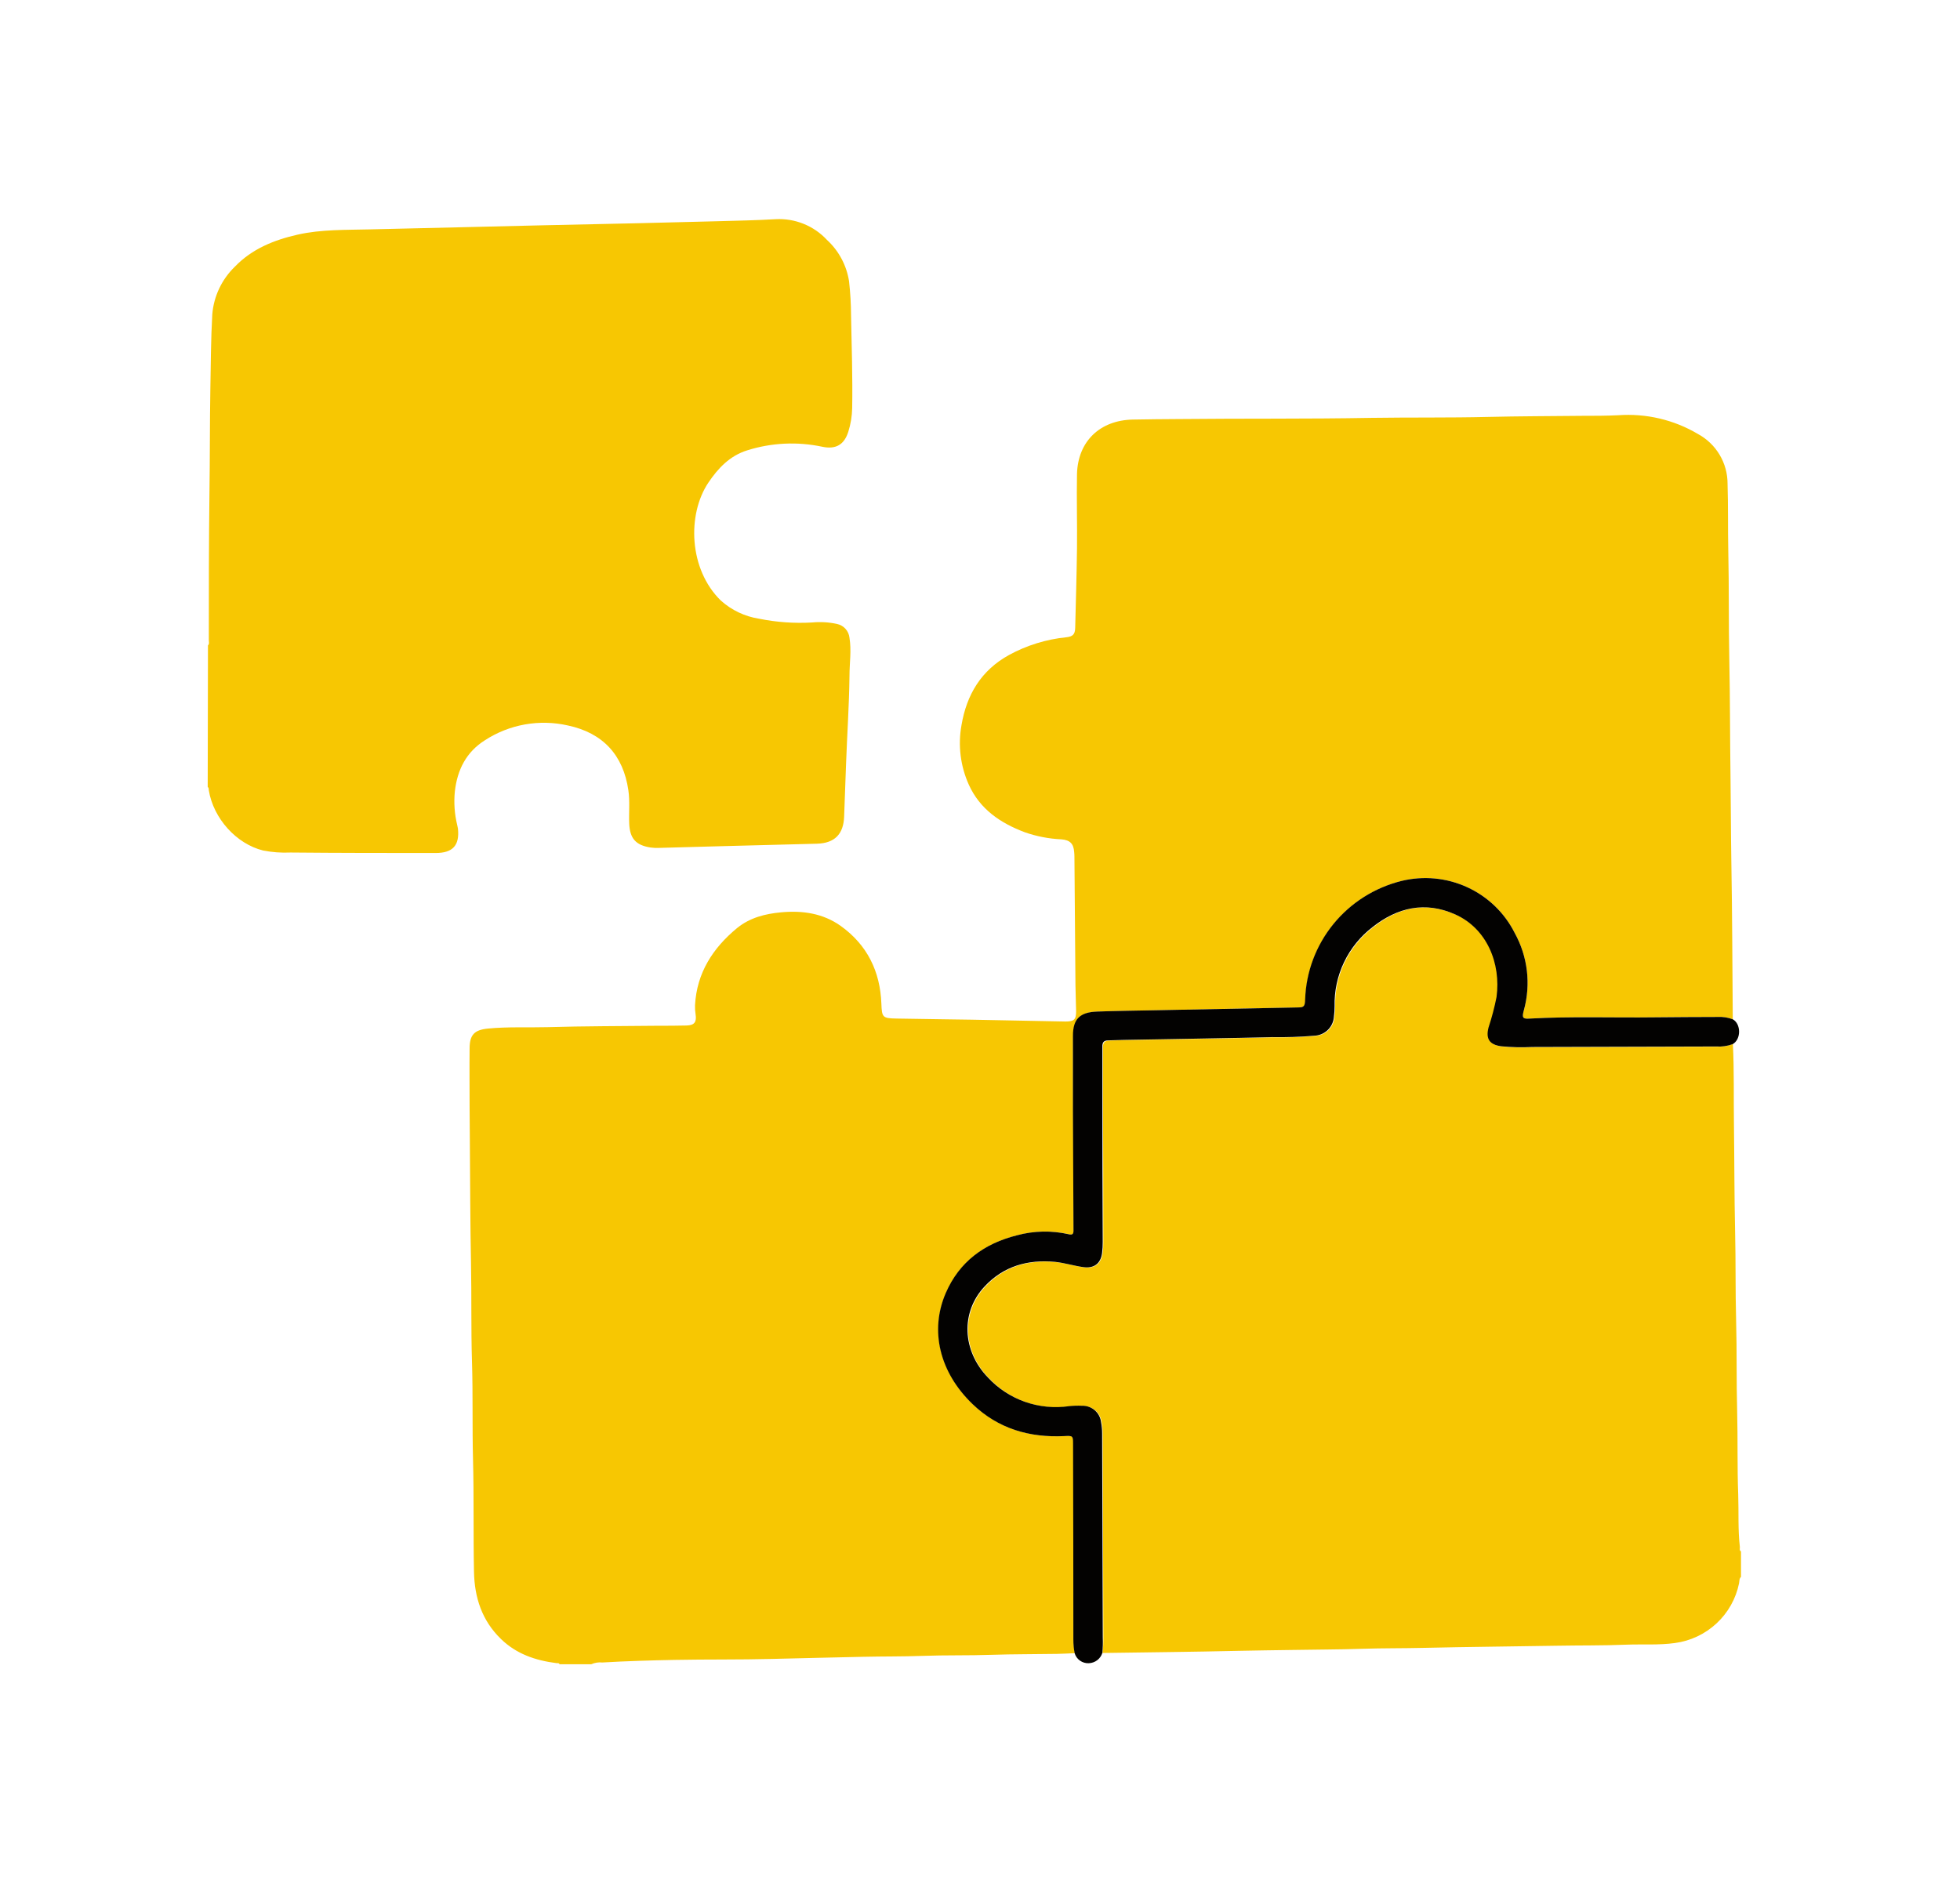
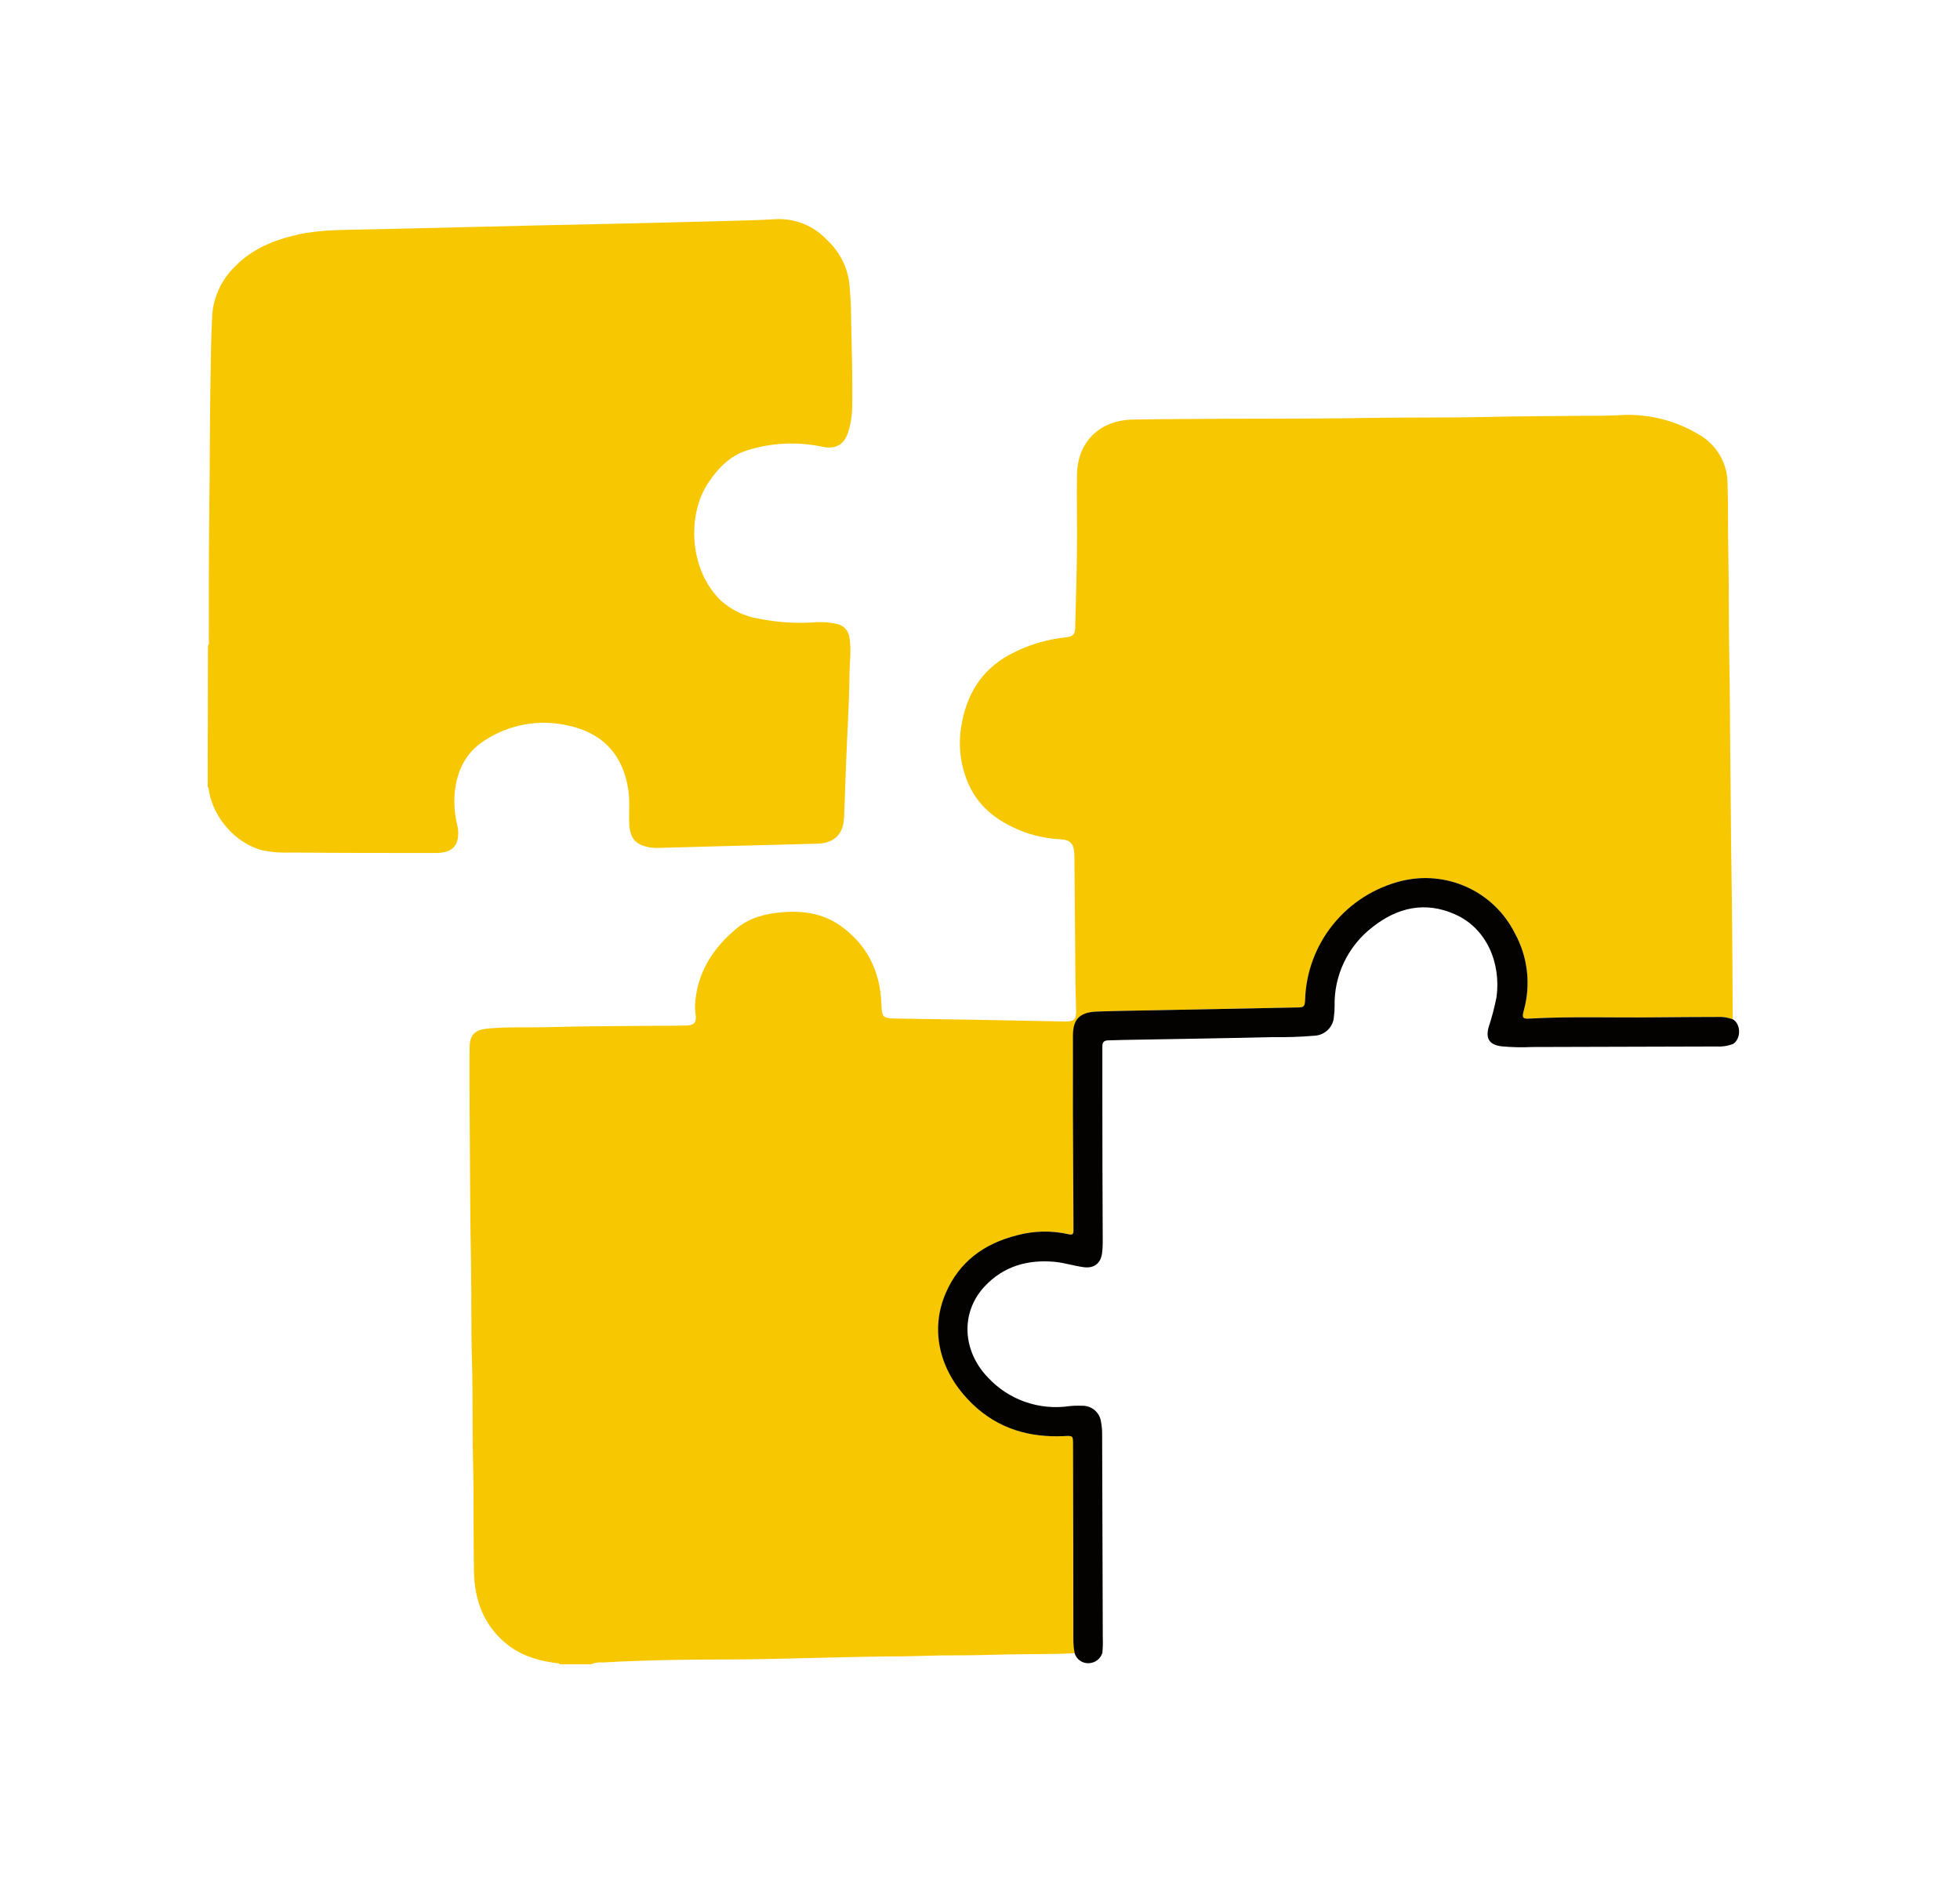
<svg xmlns="http://www.w3.org/2000/svg" width="179" height="173">
  <rect width="179" height="173" fill="white" />
  <g clip-path="url(#clip0_2672_7541)">
    <path d="M54.001 152H51.1C51.045 151.857 50.917 151.915 50.819 151.899C48.904 151.659 47.142 151.055 45.749 149.692C44.018 148.018 43.335 145.911 43.288 143.568C43.218 140.152 43.288 136.732 43.199 133.312C43.121 130.33 43.199 127.344 43.105 124.357C43.012 121.371 43.074 118.385 43.016 115.399C42.941 111.704 42.941 108.005 42.91 104.306C42.91 103.257 42.887 102.203 42.887 101.15C42.887 99.356 42.867 97.559 42.887 95.766C42.887 94.507 43.328 94.062 44.568 93.942C46.369 93.764 48.183 93.864 49.988 93.814C53.338 93.717 56.688 93.721 60.042 93.686C60.927 93.686 61.817 93.686 62.706 93.663C63.423 93.644 63.634 93.341 63.525 92.636C63.48 92.363 63.464 92.085 63.474 91.808C63.634 88.864 65.093 86.598 67.311 84.766C68.481 83.814 69.87 83.461 71.336 83.326C73.286 83.144 75.162 83.415 76.776 84.565C79.198 86.296 80.384 88.725 80.493 91.664C80.54 92.927 80.594 93.004 81.889 93.028C83.184 93.051 84.537 93.074 85.859 93.09C89.677 93.132 93.495 93.237 97.313 93.299C98.093 93.299 98.284 93.121 98.276 92.346C98.268 91.571 98.225 90.77 98.218 89.98C98.181 86.068 98.15 82.155 98.124 78.24C98.124 78.101 98.116 77.961 98.101 77.822C98.046 77.047 97.711 76.722 96.931 76.66C95.795 76.607 94.673 76.391 93.6 76.017C91.358 75.173 89.478 73.902 88.464 71.636C87.709 69.942 87.481 68.062 87.809 66.237C88.277 63.456 89.599 61.225 92.157 59.819C93.771 58.939 95.547 58.389 97.379 58.204C97.976 58.142 98.179 57.933 98.194 57.345C98.253 54.935 98.327 52.523 98.358 50.11C98.385 47.84 98.315 45.566 98.358 43.293C98.44 40.303 100.452 38.386 103.451 38.32C104.84 38.289 106.224 38.285 107.612 38.273C113.489 38.211 119.366 38.273 125.243 38.165C128.784 38.111 132.322 38.165 135.859 38.08C138.725 38.01 141.595 38.01 144.462 37.979C145.569 37.979 146.681 37.979 147.784 37.925C150.334 37.74 152.878 38.339 155.073 39.641C155.893 40.087 156.576 40.744 157.051 41.544C157.526 42.343 157.775 43.255 157.772 44.184C157.838 46.221 157.795 48.266 157.838 50.307C157.912 53.63 157.862 56.957 157.932 60.284C158.006 63.824 157.99 67.368 158.041 70.912C158.076 73.449 158.072 75.986 158.115 78.523C158.201 83.38 158.209 88.237 158.248 93.094C157.81 92.929 157.342 92.856 156.875 92.88C154.972 92.88 153.069 92.88 151.166 92.915C147.332 92.966 143.499 92.815 139.665 93.032C139.064 93.067 138.979 92.942 139.174 92.257C139.826 89.885 139.522 87.354 138.327 85.2C137.401 83.364 135.875 81.895 133.998 81.034C132.121 80.172 130.005 79.97 127.997 80.459C125.549 81.071 123.369 82.458 121.785 84.409C120.201 86.361 119.3 88.772 119.218 91.277C119.195 91.912 119.121 92.001 118.536 92.013L105.775 92.265C103.919 92.303 102.067 92.323 100.214 92.389C98.654 92.447 98.026 93.07 98.011 94.604C97.984 96.893 98.011 99.182 98.011 101.475C98.011 105.111 98.028 108.746 98.062 112.382C98.062 112.703 97.976 112.812 97.621 112.726C96.065 112.373 94.446 112.406 92.906 112.823C89.907 113.575 87.63 115.24 86.393 118.106C84.923 121.511 85.805 125.326 88.854 128.25C91.194 130.496 94.049 131.321 97.243 131.163C97.984 131.124 98.023 131.139 98.023 131.871C98.023 137.828 98.032 143.786 98.05 149.746C98.048 150.163 98.087 150.579 98.167 150.989C97.625 151.012 97.083 151.047 96.537 151.055C94.544 151.09 92.551 151.074 90.555 151.14C88.452 151.214 86.35 151.159 84.248 151.237C82.427 151.303 80.602 151.28 78.789 151.322C76.016 151.388 73.247 151.442 70.474 151.516C67.514 151.593 64.554 151.547 61.594 151.605C59.399 151.647 57.203 151.713 55.011 151.841C54.666 151.804 54.318 151.859 54.001 152Z" fill="#F7C702" />
-     <path d="M158.258 95.355C158.383 97.796 158.32 100.239 158.355 102.683C158.398 105.945 158.387 109.21 158.461 112.471C158.527 115.182 158.48 117.912 158.554 120.631C158.628 123.35 158.574 126.135 158.648 128.885C158.714 131.422 158.648 133.959 158.745 136.492C158.8 138.099 158.71 139.707 158.898 141.31C158.898 141.434 158.835 141.593 158.999 141.697V144.021C158.827 144.184 158.862 144.409 158.82 144.618C158.534 146.016 157.818 147.291 156.769 148.267C155.721 149.243 154.393 149.871 152.97 150.063C151.496 150.269 150.014 150.156 148.536 150.214C146.403 150.303 144.265 150.272 142.132 150.311C138.096 150.381 134.06 150.412 130.043 150.505C128.159 150.551 126.272 150.528 124.388 150.59C122.239 150.664 120.098 150.656 117.938 150.698C116.331 150.726 114.728 150.737 113.121 150.776C108.98 150.873 104.834 150.912 100.689 150.973C100.746 150.514 100.772 150.05 100.767 149.587C100.748 143.367 100.729 137.146 100.708 130.926C100.707 130.587 100.674 130.249 100.611 129.915C100.565 129.493 100.36 129.104 100.038 128.825C99.715 128.547 99.299 128.399 98.871 128.413C98.481 128.395 98.09 128.406 97.701 128.447C96.346 128.644 94.963 128.51 93.672 128.057C92.381 127.603 91.221 126.844 90.292 125.845C87.932 123.412 87.753 119.892 89.976 117.514C91.707 115.658 93.926 115.031 96.426 115.271C97.3 115.352 98.13 115.631 98.992 115.751C99.956 115.887 100.552 115.434 100.7 114.481C100.745 114.144 100.765 113.805 100.763 113.466C100.763 108.947 100.751 104.429 100.728 99.91C100.728 99.802 100.728 99.693 100.728 99.585C100.728 98.272 100.728 96.955 100.728 95.642C100.728 95.235 100.884 95.042 101.301 95.038C101.718 95.034 102.237 95.007 102.701 94.999C107.205 94.918 111.706 94.852 116.21 94.743C117.502 94.767 118.795 94.724 120.083 94.616C120.549 94.599 120.992 94.409 121.324 94.083C121.656 93.758 121.853 93.32 121.876 92.857C121.919 92.55 121.939 92.241 121.939 91.932C121.904 90.541 122.199 89.161 122.8 87.904C123.401 86.648 124.291 85.549 125.398 84.697C127.676 82.884 130.203 82.299 132.948 83.535C135.857 84.828 137.14 88.012 136.727 91.087C136.541 92.025 136.297 92.952 135.998 93.86C135.729 94.894 136.076 95.429 137.148 95.58C138.094 95.672 139.046 95.694 139.995 95.646C145.595 95.63 151.193 95.615 156.788 95.599C157.29 95.62 157.79 95.537 158.258 95.355V95.355Z" fill="#F7C702" />
    <path d="M18.993 58.948C19.137 58.805 19.071 58.623 19.071 58.46C19.071 53.975 19.071 49.486 19.129 44.997C19.176 41.84 19.156 38.684 19.211 35.531C19.254 33.258 19.258 30.984 19.387 28.714C19.52 27.06 20.255 25.51 21.453 24.353C23.013 22.73 25.026 21.917 27.186 21.429C29.347 20.941 31.613 21.007 33.839 20.949C36.483 20.882 39.13 20.82 41.779 20.763L49.579 20.577L58.131 20.391C60.606 20.332 63.083 20.27 65.561 20.205C67.319 20.155 69.07 20.124 70.837 20.019C71.709 19.972 72.58 20.117 73.389 20.443C74.198 20.769 74.925 21.268 75.517 21.905C76.604 22.904 77.318 24.239 77.541 25.693C77.659 26.738 77.72 27.787 77.724 28.838C77.779 31.65 77.876 34.466 77.826 37.282C77.811 38.008 77.693 38.73 77.475 39.423C77.104 40.613 76.34 41.062 75.111 40.806C72.831 40.318 70.463 40.43 68.24 41.132C66.656 41.623 65.584 42.758 64.691 44.083C62.741 46.999 62.905 51.992 65.826 54.846C66.807 55.73 68.027 56.309 69.335 56.512C70.925 56.832 72.549 56.947 74.167 56.853C74.928 56.779 75.695 56.825 76.441 56.988C76.741 57.051 77.013 57.208 77.218 57.435C77.422 57.662 77.549 57.948 77.58 58.251C77.771 59.413 77.58 60.575 77.58 61.737C77.549 64.413 77.365 67.082 77.268 69.754C77.209 71.361 77.147 72.969 77.092 74.572C77.038 76.176 76.238 77.016 74.596 77.059L66.372 77.272L60.159 77.442C59.91 77.452 59.661 77.44 59.414 77.407C58.069 77.198 57.527 76.59 57.465 75.234C57.422 74.216 57.535 73.193 57.386 72.178C56.926 68.979 55.074 66.942 51.864 66.26C50.576 65.967 49.242 65.935 47.942 66.166C46.641 66.397 45.401 66.886 44.295 67.604C42.575 68.685 41.764 70.316 41.541 72.275C41.437 73.306 41.51 74.348 41.756 75.355C41.784 75.459 41.806 75.565 41.822 75.672C41.986 77.202 41.358 77.907 39.794 77.907C35.38 77.907 30.969 77.907 26.535 77.864C25.693 77.903 24.85 77.841 24.023 77.678C21.586 77.074 19.488 74.754 19.067 72.171C19.067 72.066 19.067 71.95 18.969 71.873L18.993 58.948Z" fill="#F7C702" />
    <path d="M100.674 150.966C100.591 151.23 100.428 151.463 100.206 151.632C99.985 151.8 99.716 151.896 99.438 151.907C99.149 151.921 98.865 151.838 98.63 151.671C98.395 151.505 98.223 151.264 98.143 150.989C98.063 150.58 98.024 150.163 98.026 149.746C98.026 143.789 98.017 137.831 97.999 131.871C97.999 131.139 97.971 131.124 97.219 131.163C94.025 131.321 91.17 130.496 88.83 128.25C85.781 125.326 84.899 121.511 86.369 118.106C87.606 115.24 89.879 113.575 92.882 112.823C94.422 112.406 96.041 112.373 97.597 112.727C97.952 112.812 98.042 112.703 98.038 112.382C98.017 108.746 98 105.111 97.987 101.475C97.987 99.182 97.987 96.893 97.987 94.604C97.987 93.055 98.63 92.447 100.19 92.389C102.043 92.323 103.895 92.303 105.752 92.265L118.512 92.013C119.097 92.013 119.171 91.912 119.194 91.277C119.277 88.77 120.18 86.358 121.767 84.406C123.354 82.454 125.538 81.069 127.988 80.46C129.998 79.968 132.115 80.169 133.994 81.031C135.873 81.892 137.401 83.363 138.327 85.2C139.522 87.354 139.825 89.885 139.173 92.257C138.978 92.947 139.064 93.07 139.664 93.032C143.498 92.815 147.332 92.966 151.165 92.915C153.068 92.892 154.971 92.888 156.874 92.881C157.342 92.856 157.809 92.929 158.247 93.094C159.008 93.512 159.027 94.91 158.247 95.363C157.764 95.541 157.248 95.615 156.734 95.58C151.136 95.598 145.539 95.614 139.941 95.627C138.992 95.674 138.041 95.653 137.094 95.561C136.022 95.41 135.675 94.875 135.944 93.841C136.244 92.932 136.487 92.006 136.673 91.068C137.087 87.993 135.804 84.809 132.894 83.515C130.165 82.291 127.622 82.876 125.344 84.677C124.237 85.529 123.347 86.628 122.746 87.885C122.145 89.142 121.85 90.522 121.885 91.912C121.886 92.222 121.865 92.531 121.823 92.838C121.8 93.301 121.603 93.738 121.27 94.064C120.938 94.389 120.495 94.579 120.029 94.596C118.741 94.705 117.449 94.748 116.156 94.724C111.652 94.833 107.152 94.898 102.647 94.98C102.183 94.98 101.715 95.019 101.247 95.019C100.779 95.019 100.666 95.216 100.674 95.623C100.674 96.936 100.674 98.253 100.674 99.566C100.674 99.674 100.674 99.782 100.674 99.891C100.674 104.41 100.686 108.928 100.709 113.447C100.712 113.786 100.691 114.125 100.647 114.462C100.518 115.414 99.902 115.868 98.939 115.732C98.077 115.612 97.246 115.345 96.373 115.252C93.873 115.012 91.654 115.639 89.922 117.494C87.699 119.872 87.879 123.393 90.238 125.825C91.167 126.825 92.327 127.584 93.618 128.038C94.91 128.491 96.293 128.625 97.648 128.428C98.036 128.387 98.427 128.376 98.818 128.393C99.245 128.38 99.661 128.528 99.984 128.806C100.306 129.085 100.511 129.474 100.557 129.896C100.621 130.229 100.653 130.568 100.654 130.907C100.678 137.127 100.697 143.347 100.713 149.568C100.732 150.034 100.719 150.501 100.674 150.966V150.966Z" fill="#030201" />
  </g>
  <defs>
-     <rect width="140" height="132" fill="white" transform="translate(19 20)" />
-   </defs>
+     </defs>
</svg>